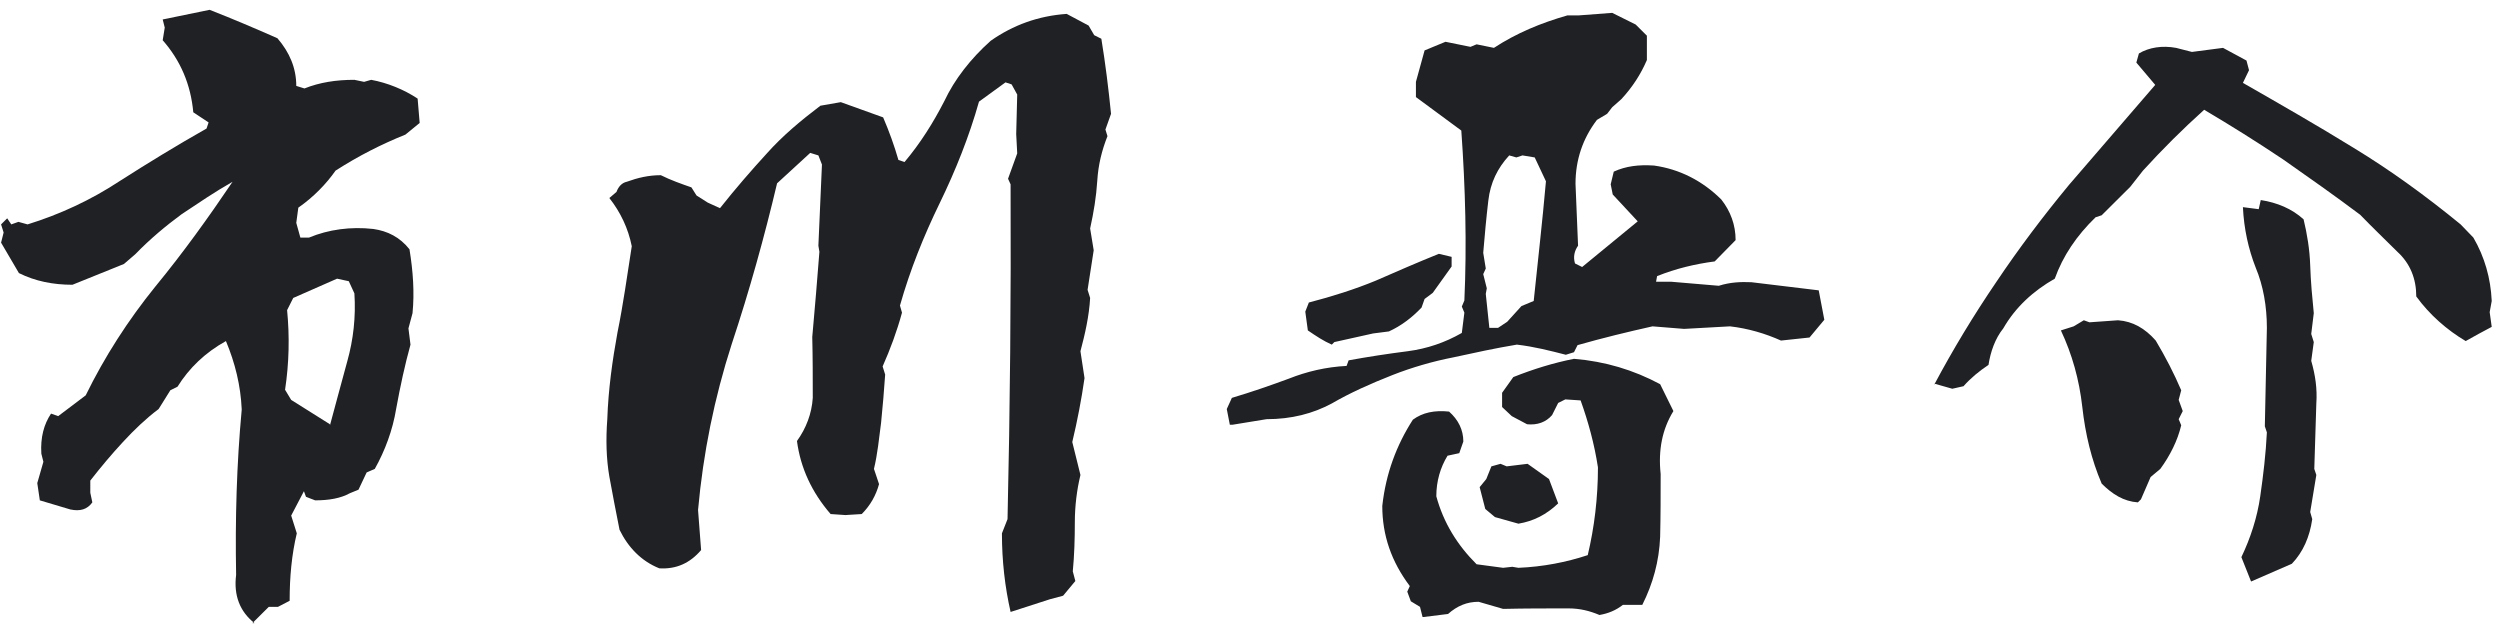
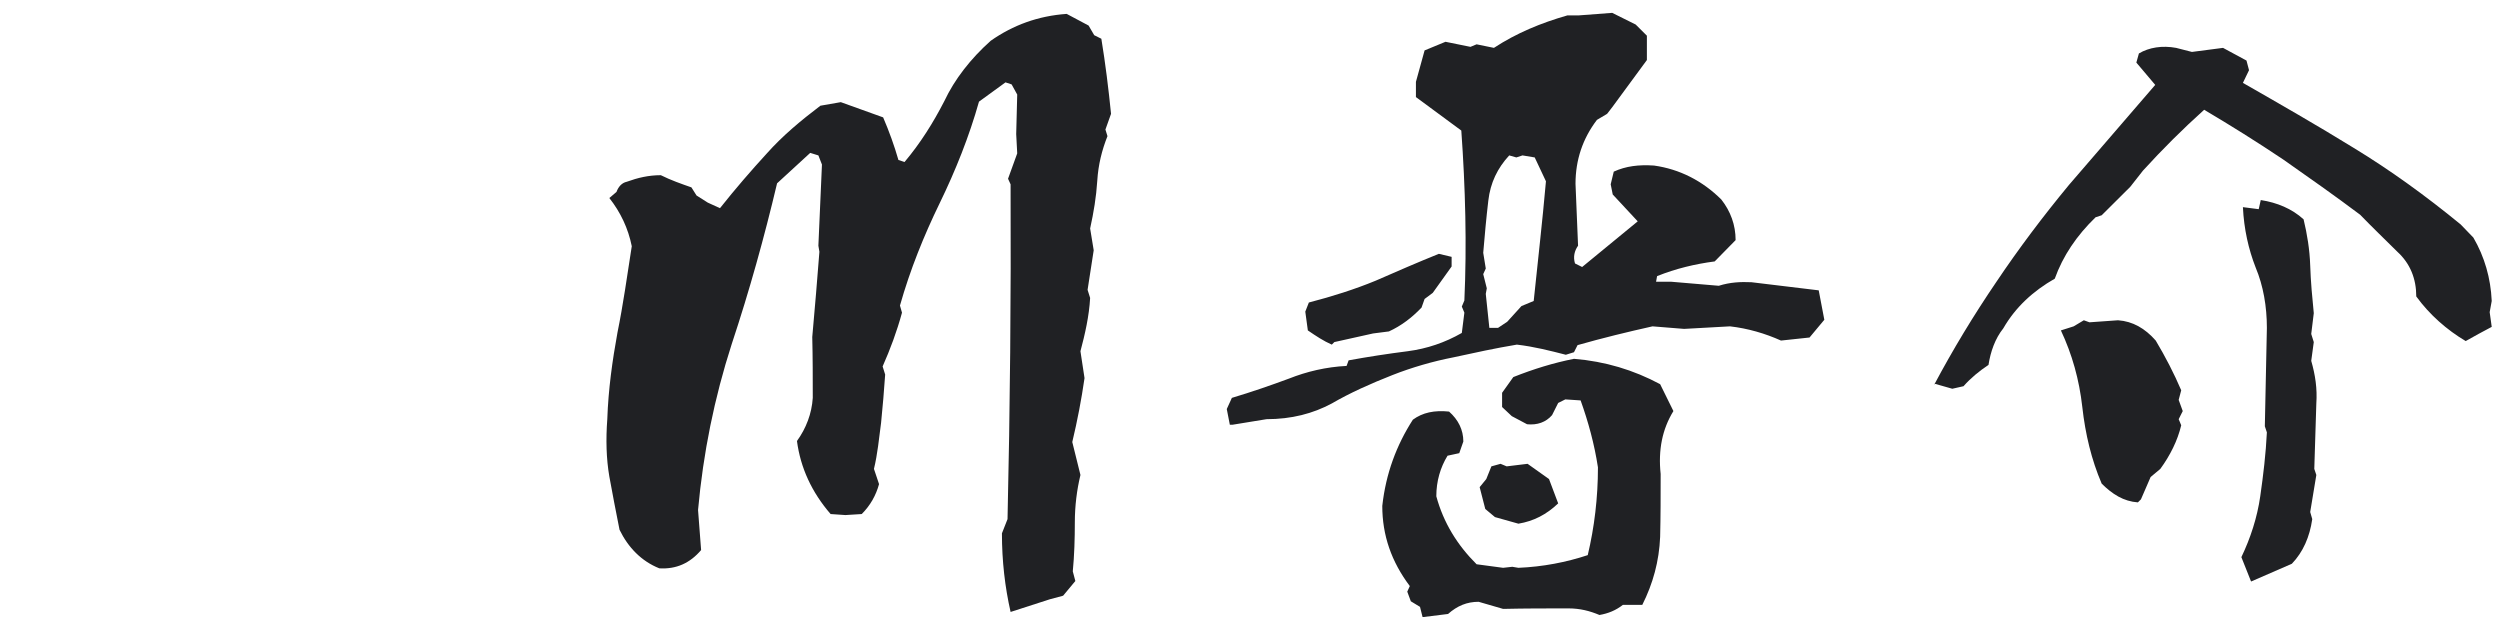
<svg xmlns="http://www.w3.org/2000/svg" width="241" height="61" viewBox="0 0 241 61" fill="none">
-   <path d="M24.531 60.068C23.106 58.943 22.516 57.378 22.762 55.422C22.663 50.092 22.811 44.762 23.302 39.481C23.204 37.182 22.663 34.982 21.779 32.879C19.764 34.004 18.24 35.471 17.11 37.28L16.421 37.622L15.291 39.432C14.111 40.312 12.932 41.437 11.85 42.61C10.72 43.833 9.737 45.006 8.705 46.327V47.5L8.901 48.429C8.41 49.114 7.722 49.309 6.788 49.114L3.839 48.234L3.593 46.571L4.183 44.517L3.986 43.735C3.888 42.17 4.232 40.899 4.92 39.872L5.608 40.116L8.262 38.111C10.081 34.395 12.342 30.874 14.996 27.598C17.65 24.37 20.108 20.947 22.418 17.524C20.697 18.502 19.125 19.578 17.503 20.654C15.979 21.779 14.505 23.001 13.03 24.517L11.949 25.446L6.985 27.451C5.117 27.451 3.397 27.109 1.824 26.326L0.104 23.392L0.349 22.414L0.104 21.632L0.693 21.045L1.087 21.632L1.775 21.387L2.659 21.632C5.805 20.654 8.754 19.285 11.506 17.476C14.259 15.715 17.06 14.004 19.911 12.39L20.108 11.803L18.633 10.825C18.387 8.136 17.404 5.837 15.684 3.881L15.881 2.659L15.684 1.876L20.206 0.947C22.467 1.827 24.629 2.757 26.743 3.686C27.922 5.055 28.561 6.571 28.561 8.282L29.348 8.527C30.822 7.94 32.395 7.695 34.164 7.695L35.098 7.891L35.786 7.695C37.359 7.989 38.932 8.625 40.259 9.505L40.456 11.852L39.08 12.977C36.77 13.906 34.558 15.03 32.346 16.449C31.461 17.72 30.233 18.991 28.758 20.018L28.561 21.485L28.955 22.903H29.79C31.658 22.121 33.821 21.828 35.983 22.072C37.359 22.268 38.539 22.855 39.473 24.028C39.817 26.131 39.964 28.185 39.768 30.189L39.374 31.657L39.571 33.221C39.03 35.177 38.588 37.231 38.195 39.383C37.851 41.486 37.114 43.441 36.13 45.202L35.344 45.544L34.558 47.207L33.722 47.549C32.837 48.038 31.707 48.234 30.38 48.234L29.495 47.891L29.299 47.353L28.07 49.701L28.611 51.412C28.119 53.466 27.922 55.618 27.922 57.916L26.792 58.503H25.907L24.334 60.068H24.531ZM31.756 41.192C32.297 39.138 32.887 37.035 33.476 34.835C34.066 32.732 34.312 30.532 34.164 28.282L33.624 27.109L32.493 26.864L28.267 28.723L27.677 29.896C27.922 32.439 27.873 34.982 27.48 37.573L28.07 38.551L31.805 40.899V41.143L31.756 41.192Z" fill="#202124" />
  <path d="M97.421 58.992C96.88 56.596 96.586 54.102 96.586 51.413L97.126 50.043C97.372 39.334 97.47 28.527 97.421 17.769L97.175 17.231L98.06 14.786L97.962 12.928L98.06 9.114L97.519 8.136L96.93 7.94L94.374 9.799C93.44 13.124 92.113 16.449 90.589 19.579C89.066 22.708 87.739 25.985 86.756 29.456L86.952 30.141C86.461 31.95 85.822 33.662 85.085 35.324L85.33 36.107C85.232 37.623 85.085 39.236 84.937 40.752C84.74 42.268 84.593 43.784 84.249 45.202L84.74 46.669C84.445 47.745 83.905 48.723 83.069 49.554L81.496 49.652L80.071 49.554C78.253 47.452 77.171 45.105 76.827 42.513C77.712 41.29 78.253 39.872 78.351 38.356C78.351 36.4 78.351 34.493 78.302 32.488C78.547 29.652 78.793 26.962 78.99 24.273L78.892 23.686L79.236 15.862L78.892 14.982L78.105 14.738L74.91 17.672C73.682 22.855 72.256 27.989 70.536 33.173C68.865 38.356 67.784 43.686 67.292 49.163C67.39 50.435 67.489 51.755 67.587 53.026C66.506 54.298 65.179 54.885 63.557 54.787C61.837 54.102 60.559 52.782 59.723 51.07C59.379 49.31 59.035 47.598 58.74 45.936C58.445 44.224 58.396 42.366 58.543 40.41C58.642 37.525 59.035 34.738 59.526 32.048C60.067 29.407 60.46 26.571 60.903 23.735C60.559 22.024 59.821 20.459 58.74 19.09L59.428 18.503C59.625 17.965 59.969 17.623 60.411 17.525C61.492 17.134 62.525 16.889 63.704 16.889C64.687 17.378 65.67 17.72 66.653 18.063L67.145 18.845L68.226 19.53L69.406 20.068C70.88 18.209 72.404 16.449 73.927 14.786C75.451 13.075 77.22 11.608 79.088 10.19L81.054 9.847L85.134 11.315C85.723 12.684 86.215 14.053 86.608 15.422L87.198 15.618C88.722 13.808 89.95 11.852 91.032 9.75C92.015 7.647 93.587 5.642 95.504 3.931C97.667 2.415 100.075 1.534 102.828 1.339L104.941 2.464L105.482 3.393L106.17 3.735C106.563 6.131 106.858 8.527 107.104 10.972L106.563 12.488L106.76 13.124C106.219 14.493 105.875 15.862 105.777 17.427C105.678 18.992 105.433 20.459 105.089 22.024L105.433 24.126L104.843 27.941L105.089 28.723C104.99 30.483 104.597 32.195 104.155 33.857L104.548 36.449C104.253 38.503 103.86 40.557 103.368 42.611L104.155 45.789C103.811 47.207 103.614 48.772 103.614 50.337C103.614 51.902 103.565 53.564 103.417 55.08L103.663 56.009L102.484 57.427L101.206 57.77L97.421 58.992Z" fill="#202124" />
-   <path d="M118.556 40.947L118.261 39.431L118.752 38.355C120.718 37.769 122.537 37.133 124.257 36.497C125.977 35.813 127.845 35.373 129.811 35.275L130.008 34.737C131.875 34.395 133.792 34.101 135.709 33.857C137.577 33.612 139.297 33.025 140.919 32.096L141.165 30.14L140.919 29.553L141.165 28.967C141.41 23.588 141.263 18.111 140.87 12.585L136.495 9.358V7.891L137.331 4.859L139.346 4.028L141.754 4.517L142.344 4.272L144.015 4.614C146.178 3.196 148.537 2.218 151.093 1.485H152.174L155.418 1.24L157.679 2.365L158.76 3.441V5.788C158.171 7.157 157.384 8.38 156.303 9.553L155.418 10.336L154.927 10.971L153.944 11.558C152.568 13.367 151.879 15.421 151.879 17.72L152.125 23.685C151.781 24.174 151.634 24.761 151.83 25.397L152.518 25.739L157.876 21.338L155.467 18.747L155.271 17.768L155.566 16.546C156.745 16.008 157.974 15.861 159.449 15.959C161.906 16.302 164.118 17.426 165.936 19.235C166.821 20.36 167.313 21.68 167.313 23.148L165.297 25.201C163.43 25.446 161.562 25.886 159.743 26.619L159.645 27.157H160.481H161.07L165.691 27.549C166.772 27.206 167.804 27.157 168.836 27.206L175.324 27.989L175.865 30.825L174.439 32.536L171.687 32.83C170.163 32.145 168.492 31.656 166.772 31.46L162.348 31.705L159.301 31.46C156.893 31.998 154.484 32.585 152.076 33.27L151.732 33.954L150.946 34.199C149.422 33.808 147.898 33.416 146.227 33.221C144.163 33.563 142.148 34.003 140.133 34.443C138.117 34.835 136.102 35.421 134.235 36.155C132.121 36.986 130.155 37.866 128.386 38.893C126.567 39.871 124.503 40.409 122.094 40.409L118.801 40.947H118.556ZM128.386 33.221C127.599 32.879 126.862 32.39 126.076 31.852L125.83 30.042L126.174 29.162C128.435 28.575 130.597 27.891 132.613 27.059C134.628 26.179 136.643 25.299 138.707 24.468L139.936 24.761V25.69L138.117 28.233L137.331 28.82L137.036 29.651C136.102 30.629 135.07 31.412 133.89 31.95L132.367 32.145L128.631 32.976L128.337 33.27L128.386 33.221ZM137.134 59.48L136.889 58.502L136.004 57.964L135.66 57.035L135.906 56.497C134.136 54.15 133.252 51.607 133.252 48.771C133.596 45.642 134.628 42.903 136.201 40.458C137.134 39.773 138.265 39.529 139.69 39.676C140.575 40.458 141.066 41.436 141.066 42.561L140.673 43.685L139.543 43.93C138.855 45.055 138.461 46.375 138.461 47.842C139.15 50.385 140.477 52.536 142.344 54.395L144.9 54.737L145.785 54.639L146.375 54.737C148.734 54.639 150.995 54.199 153.059 53.514C153.698 50.825 154.042 47.989 154.042 45.055C153.698 42.805 153.108 40.654 152.371 38.6L150.896 38.502L150.208 38.844L149.619 40.018C149.029 40.703 148.193 40.996 147.21 40.898L145.736 40.116L144.802 39.236V37.866L145.883 36.35C147.849 35.568 149.766 34.981 151.732 34.59C154.73 34.835 157.483 35.666 160.038 37.035L161.316 39.627C160.235 41.387 159.842 43.392 160.087 45.69C160.087 47.744 160.087 49.749 160.038 51.754C159.94 54.101 159.35 56.253 158.318 58.307H156.45C155.762 58.845 155.025 59.138 154.189 59.285C153.256 58.894 152.322 58.649 151.191 58.649C149.127 58.649 147.014 58.649 144.9 58.698L142.541 58.013C141.41 58.013 140.477 58.404 139.592 59.187L137.233 59.48H137.134ZM144.114 49.847L143.18 49.065L142.639 46.962L143.278 46.179L143.77 44.957L144.654 44.712L145.244 44.957L147.259 44.712L149.324 46.179L150.208 48.527C149.078 49.602 147.849 50.238 146.375 50.483L144.114 49.847ZM146.669 29.505L147.849 29.015C148.242 25.201 148.685 21.387 149.029 17.475L147.947 15.177L146.768 14.981L146.178 15.177L145.49 14.981C144.359 16.204 143.671 17.622 143.475 19.333C143.278 20.996 143.131 22.61 142.983 24.37L143.229 25.886L142.983 26.424L143.327 27.793L143.229 28.331L143.573 31.607H144.409L145.293 31.02L146.669 29.505Z" fill="#202124" />
+   <path d="M118.556 40.947L118.261 39.431L118.752 38.355C120.718 37.769 122.537 37.133 124.257 36.497C125.977 35.813 127.845 35.373 129.811 35.275L130.008 34.737C131.875 34.395 133.792 34.101 135.709 33.857C137.577 33.612 139.297 33.025 140.919 32.096L141.165 30.14L140.919 29.553L141.165 28.967C141.41 23.588 141.263 18.111 140.87 12.585L136.495 9.358V7.891L137.331 4.859L139.346 4.028L141.754 4.517L142.344 4.272L144.015 4.614C146.178 3.196 148.537 2.218 151.093 1.485H152.174L155.418 1.24L157.679 2.365L158.76 3.441V5.788L155.418 10.336L154.927 10.971L153.944 11.558C152.568 13.367 151.879 15.421 151.879 17.72L152.125 23.685C151.781 24.174 151.634 24.761 151.83 25.397L152.518 25.739L157.876 21.338L155.467 18.747L155.271 17.768L155.566 16.546C156.745 16.008 157.974 15.861 159.449 15.959C161.906 16.302 164.118 17.426 165.936 19.235C166.821 20.36 167.313 21.68 167.313 23.148L165.297 25.201C163.43 25.446 161.562 25.886 159.743 26.619L159.645 27.157H160.481H161.07L165.691 27.549C166.772 27.206 167.804 27.157 168.836 27.206L175.324 27.989L175.865 30.825L174.439 32.536L171.687 32.83C170.163 32.145 168.492 31.656 166.772 31.46L162.348 31.705L159.301 31.46C156.893 31.998 154.484 32.585 152.076 33.27L151.732 33.954L150.946 34.199C149.422 33.808 147.898 33.416 146.227 33.221C144.163 33.563 142.148 34.003 140.133 34.443C138.117 34.835 136.102 35.421 134.235 36.155C132.121 36.986 130.155 37.866 128.386 38.893C126.567 39.871 124.503 40.409 122.094 40.409L118.801 40.947H118.556ZM128.386 33.221C127.599 32.879 126.862 32.39 126.076 31.852L125.83 30.042L126.174 29.162C128.435 28.575 130.597 27.891 132.613 27.059C134.628 26.179 136.643 25.299 138.707 24.468L139.936 24.761V25.69L138.117 28.233L137.331 28.82L137.036 29.651C136.102 30.629 135.07 31.412 133.89 31.95L132.367 32.145L128.631 32.976L128.337 33.27L128.386 33.221ZM137.134 59.48L136.889 58.502L136.004 57.964L135.66 57.035L135.906 56.497C134.136 54.15 133.252 51.607 133.252 48.771C133.596 45.642 134.628 42.903 136.201 40.458C137.134 39.773 138.265 39.529 139.69 39.676C140.575 40.458 141.066 41.436 141.066 42.561L140.673 43.685L139.543 43.93C138.855 45.055 138.461 46.375 138.461 47.842C139.15 50.385 140.477 52.536 142.344 54.395L144.9 54.737L145.785 54.639L146.375 54.737C148.734 54.639 150.995 54.199 153.059 53.514C153.698 50.825 154.042 47.989 154.042 45.055C153.698 42.805 153.108 40.654 152.371 38.6L150.896 38.502L150.208 38.844L149.619 40.018C149.029 40.703 148.193 40.996 147.21 40.898L145.736 40.116L144.802 39.236V37.866L145.883 36.35C147.849 35.568 149.766 34.981 151.732 34.59C154.73 34.835 157.483 35.666 160.038 37.035L161.316 39.627C160.235 41.387 159.842 43.392 160.087 45.69C160.087 47.744 160.087 49.749 160.038 51.754C159.94 54.101 159.35 56.253 158.318 58.307H156.45C155.762 58.845 155.025 59.138 154.189 59.285C153.256 58.894 152.322 58.649 151.191 58.649C149.127 58.649 147.014 58.649 144.9 58.698L142.541 58.013C141.41 58.013 140.477 58.404 139.592 59.187L137.233 59.48H137.134ZM144.114 49.847L143.18 49.065L142.639 46.962L143.278 46.179L143.77 44.957L144.654 44.712L145.244 44.957L147.259 44.712L149.324 46.179L150.208 48.527C149.078 49.602 147.849 50.238 146.375 50.483L144.114 49.847ZM146.669 29.505L147.849 29.015C148.242 25.201 148.685 21.387 149.029 17.475L147.947 15.177L146.768 14.981L146.178 15.177L145.49 14.981C144.359 16.204 143.671 17.622 143.475 19.333C143.278 20.996 143.131 22.61 142.983 24.37L143.229 25.886L142.983 26.424L143.327 27.793L143.229 28.331L143.573 31.607H144.409L145.293 31.02L146.669 29.505Z" fill="#202124" />
  <path d="M186.432 37.133C188.25 33.71 190.265 30.385 192.428 27.206C194.591 23.979 196.95 20.849 199.456 17.818L207.763 8.184L205.944 6.033L206.19 5.153C207.173 4.566 208.451 4.37 209.778 4.615L211.302 5.006L214.3 4.615L216.561 5.837L216.806 6.766L216.217 7.989C219.805 10.043 223.393 12.096 226.882 14.248C230.421 16.4 233.862 18.893 237.204 21.632L238.432 22.903C239.514 24.762 240.104 26.815 240.202 29.016L240.005 30.092L240.202 31.51L238.924 32.194L237.695 32.879C235.877 31.803 234.206 30.336 232.928 28.576C232.928 26.864 232.338 25.397 231.109 24.273C229.929 23.099 228.701 21.925 227.521 20.703C225.113 18.893 222.606 17.133 220.099 15.373C217.544 13.661 215.037 12.096 212.481 10.581C210.417 12.439 208.451 14.395 206.583 16.448L205.354 18.013L202.602 20.752L202.012 20.947C200.194 22.708 198.867 24.664 198.08 26.864C196.016 28.038 194.296 29.603 193.116 31.656C192.33 32.634 191.887 33.906 191.691 35.177C190.806 35.764 189.97 36.449 189.282 37.231L188.201 37.475L186.481 36.986L186.432 37.133ZM206.092 48.429C204.715 48.331 203.634 47.647 202.602 46.62C201.619 44.322 201.029 41.877 200.734 39.236C200.439 36.595 199.751 34.15 198.67 31.852L199.899 31.461L200.882 30.874L201.422 31.07L204.175 30.874C205.6 30.972 206.78 31.656 207.812 32.83C208.746 34.395 209.581 36.008 210.269 37.622L210.024 38.551L210.417 39.627L210.024 40.41L210.269 40.996C209.925 42.463 209.188 43.93 208.254 45.202L207.32 45.984L206.387 48.136L206.043 48.478L206.092 48.429ZM216.069 53.71C216.954 51.852 217.593 49.896 217.888 47.842C218.183 45.789 218.428 43.735 218.527 41.681L218.33 41.094L218.527 31.608C218.527 29.554 218.183 27.549 217.445 25.788C216.757 24.028 216.315 22.072 216.217 19.969L217.74 20.165L217.937 19.285C219.51 19.529 220.935 20.116 222.065 21.143C222.41 22.561 222.655 24.077 222.704 25.593C222.754 27.158 222.901 28.722 223.048 30.189L222.803 32.194L223.048 32.977L222.803 34.786C223.196 36.155 223.393 37.475 223.294 38.894L223.098 45.202L223.294 45.789L222.704 49.358L222.901 50.043C222.655 51.754 222.016 53.221 220.935 54.346L217.003 56.058L216.069 53.71Z" fill="#202124" />
</svg>